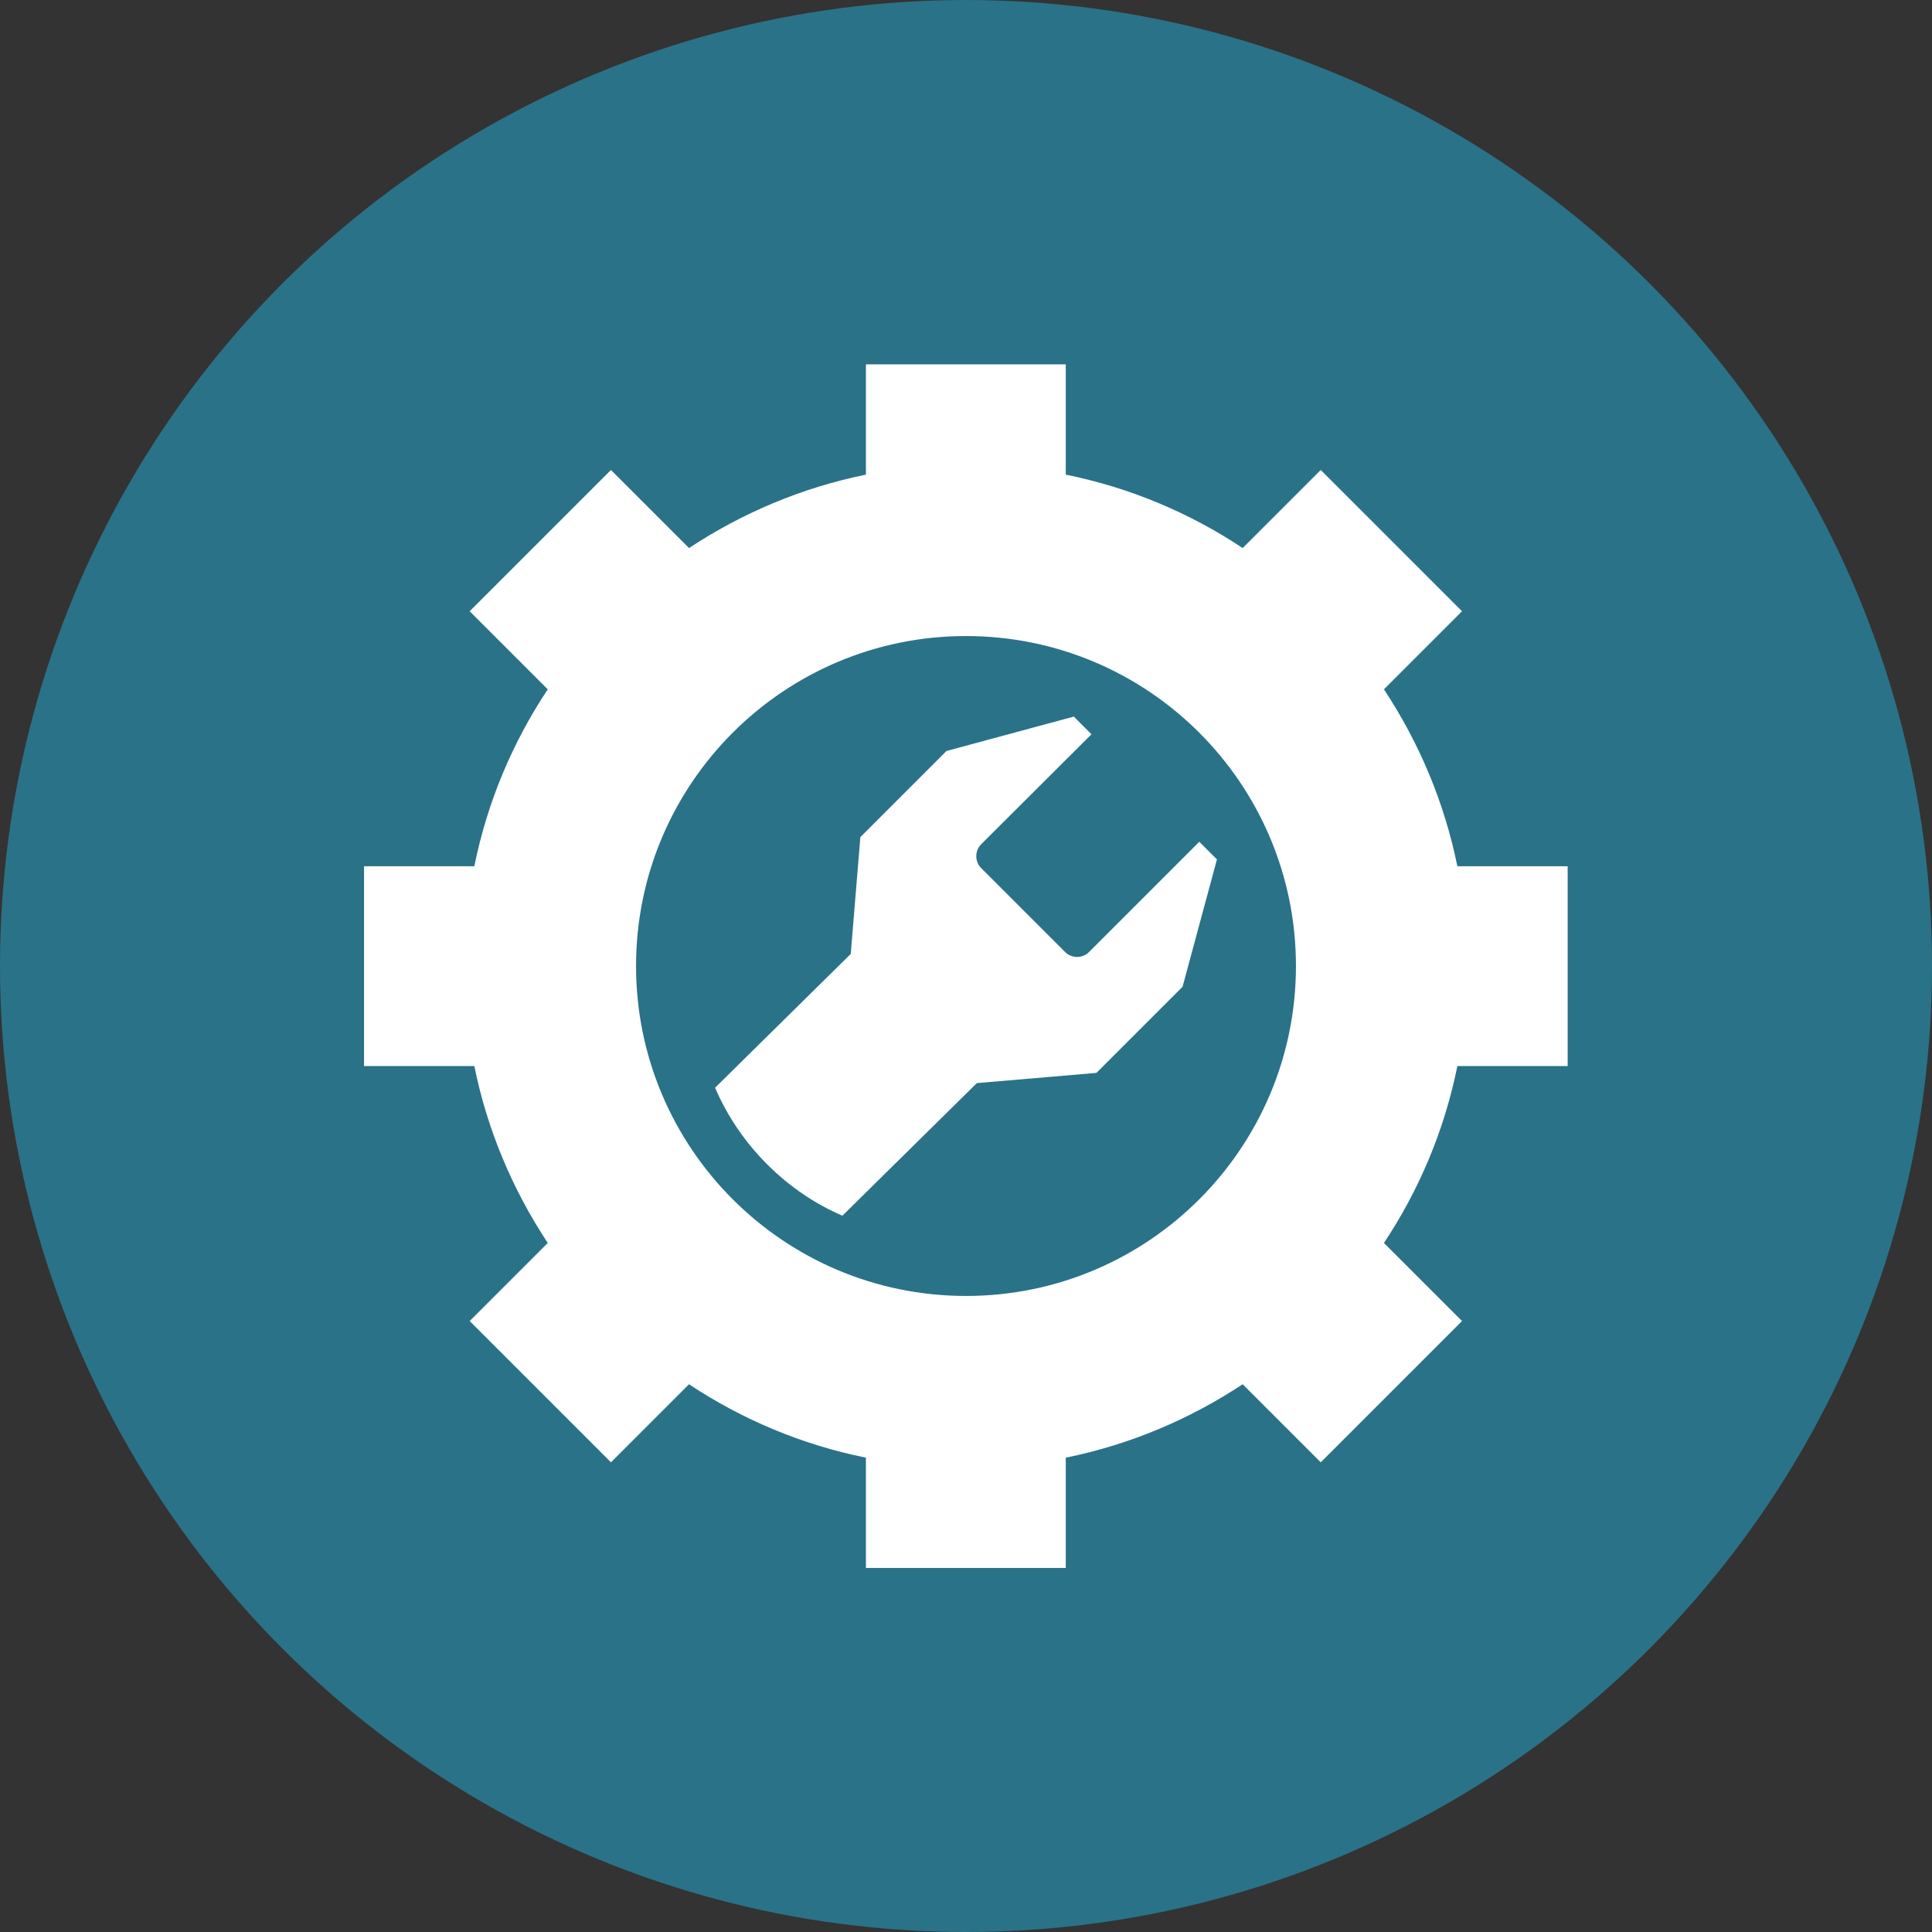
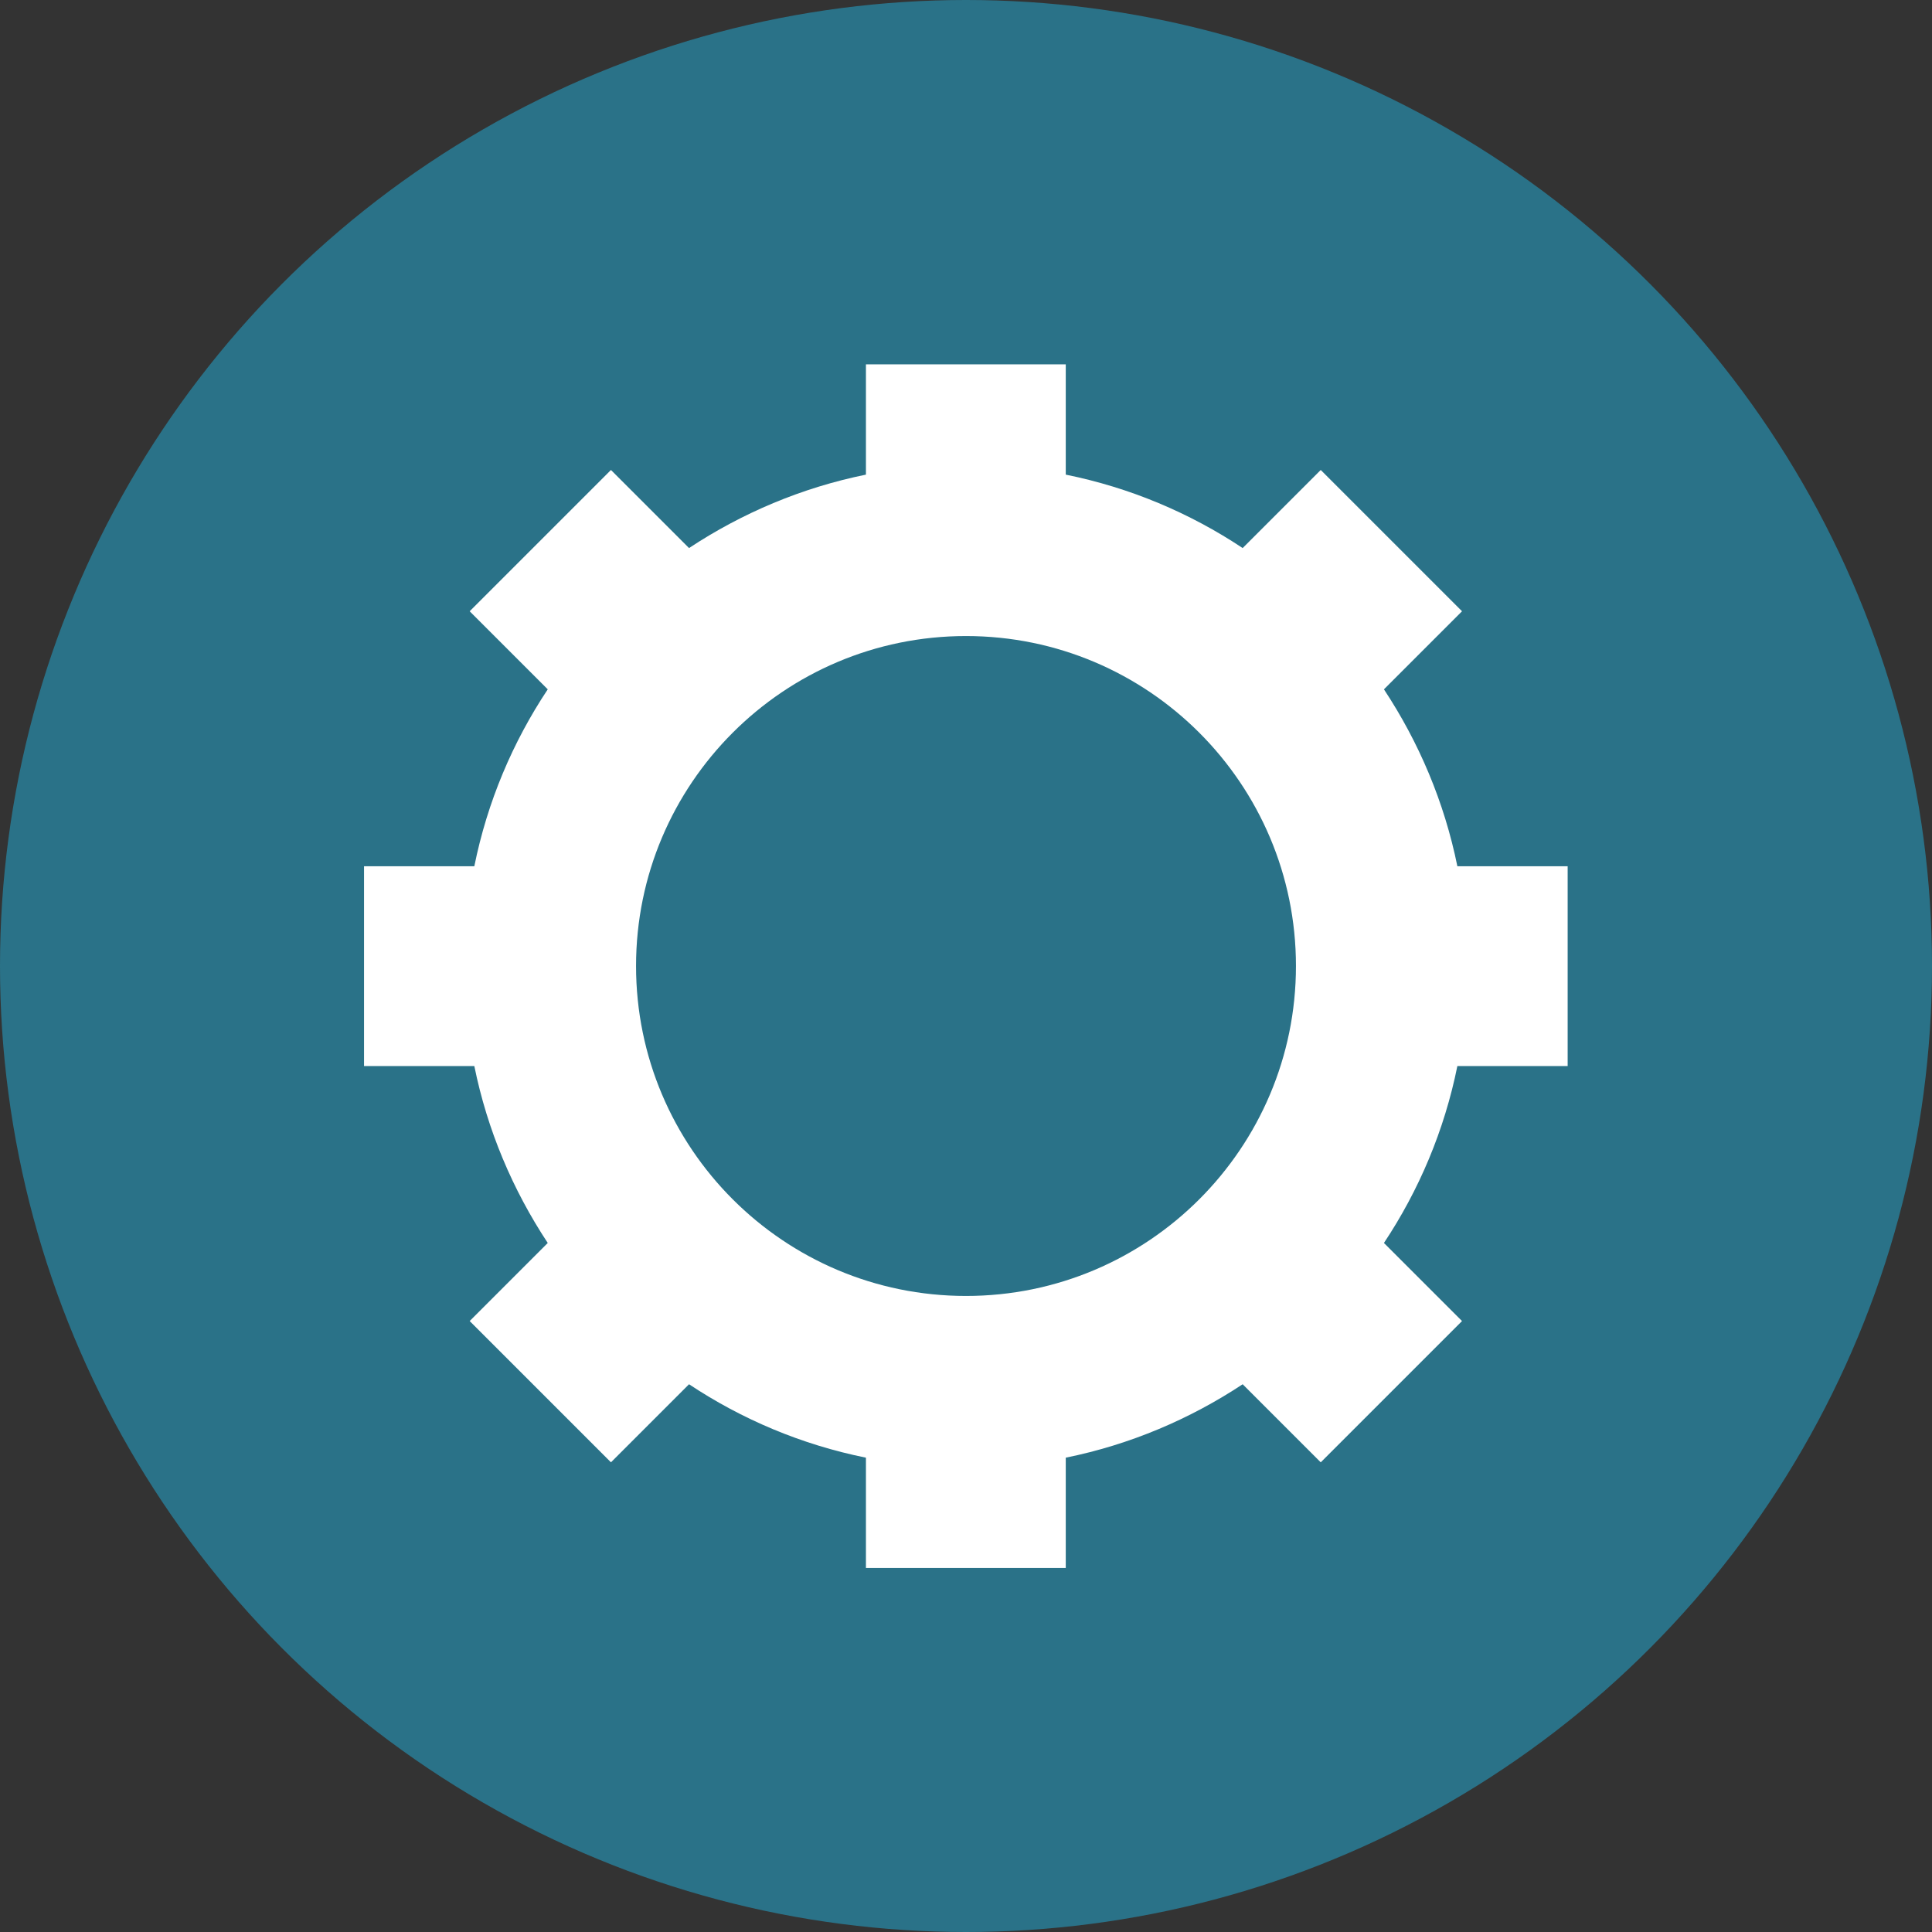
<svg xmlns="http://www.w3.org/2000/svg" version="1.1" id="Ebene_1" x="0px" y="0px" viewBox="0 0 62.36 62.36" enable-background="new 0 0 62.36 62.36" xml:space="preserve">
  <rect x="0" y="0" width="62.36" height="62.36" fill="#333333" stroke="none" />
  <g>
    <circle fill="#2A7288" cx="31.18" cy="31.18" r="31.18" />
  </g>
  <g>
    <path fill="#FFFFFF" d="M50.6,34.41v-6.45h-3.56c-0.42-2.07-1.24-4-2.37-5.71l2.52-2.52l-4.56-4.56l-2.52,2.52   c-1.7-1.13-3.63-1.95-5.71-2.37v-3.56h-6.45v3.56c-2.07,0.42-4,1.24-5.71,2.37l-2.52-2.52l-4.56,4.56l2.52,2.52   c-1.13,1.7-1.95,3.63-2.37,5.71h-3.56v6.45h3.56c0.42,2.07,1.24,4,2.37,5.71l-2.52,2.52l4.56,4.56l2.52-2.52   c1.7,1.13,3.63,1.95,5.71,2.37v3.56h6.45v-3.56c2.07-0.42,4-1.24,5.71-2.37l2.52,2.52l4.56-4.56l-2.52-2.52   c1.13-1.7,1.95-3.63,2.37-5.71H50.6z M31.18,41.83c-5.88,0-10.65-4.77-10.65-10.65s4.77-10.65,10.65-10.65s10.65,4.77,10.65,10.65   S37.06,41.83,31.18,41.83z" />
-     <path id="XMLID_1_" fill-rule="evenodd" clip-rule="evenodd" fill="#FFFFFF" d="M27.46,30.79l-4.38,4.32   c0.39,0.9,0.95,1.74,1.68,2.47c0.73,0.73,1.55,1.28,2.43,1.66l4.34-4.28l3.86-0.33l2.78-2.78l1.11-4.11l-0.57-0.57l-3.56,3.56   c-0.21,0.21-0.56,0.21-0.77,0l-2.71-2.71c-0.21-0.21-0.21-0.56,0-0.77l3.56-3.55l-0.57-0.57l-4.11,1.11l-2.78,2.78L27.46,30.79z" />
  </g>
  <g>
</g>
  <g>
</g>
  <g>
</g>
  <g>
</g>
  <g>
</g>
  <g>
</g>
</svg>